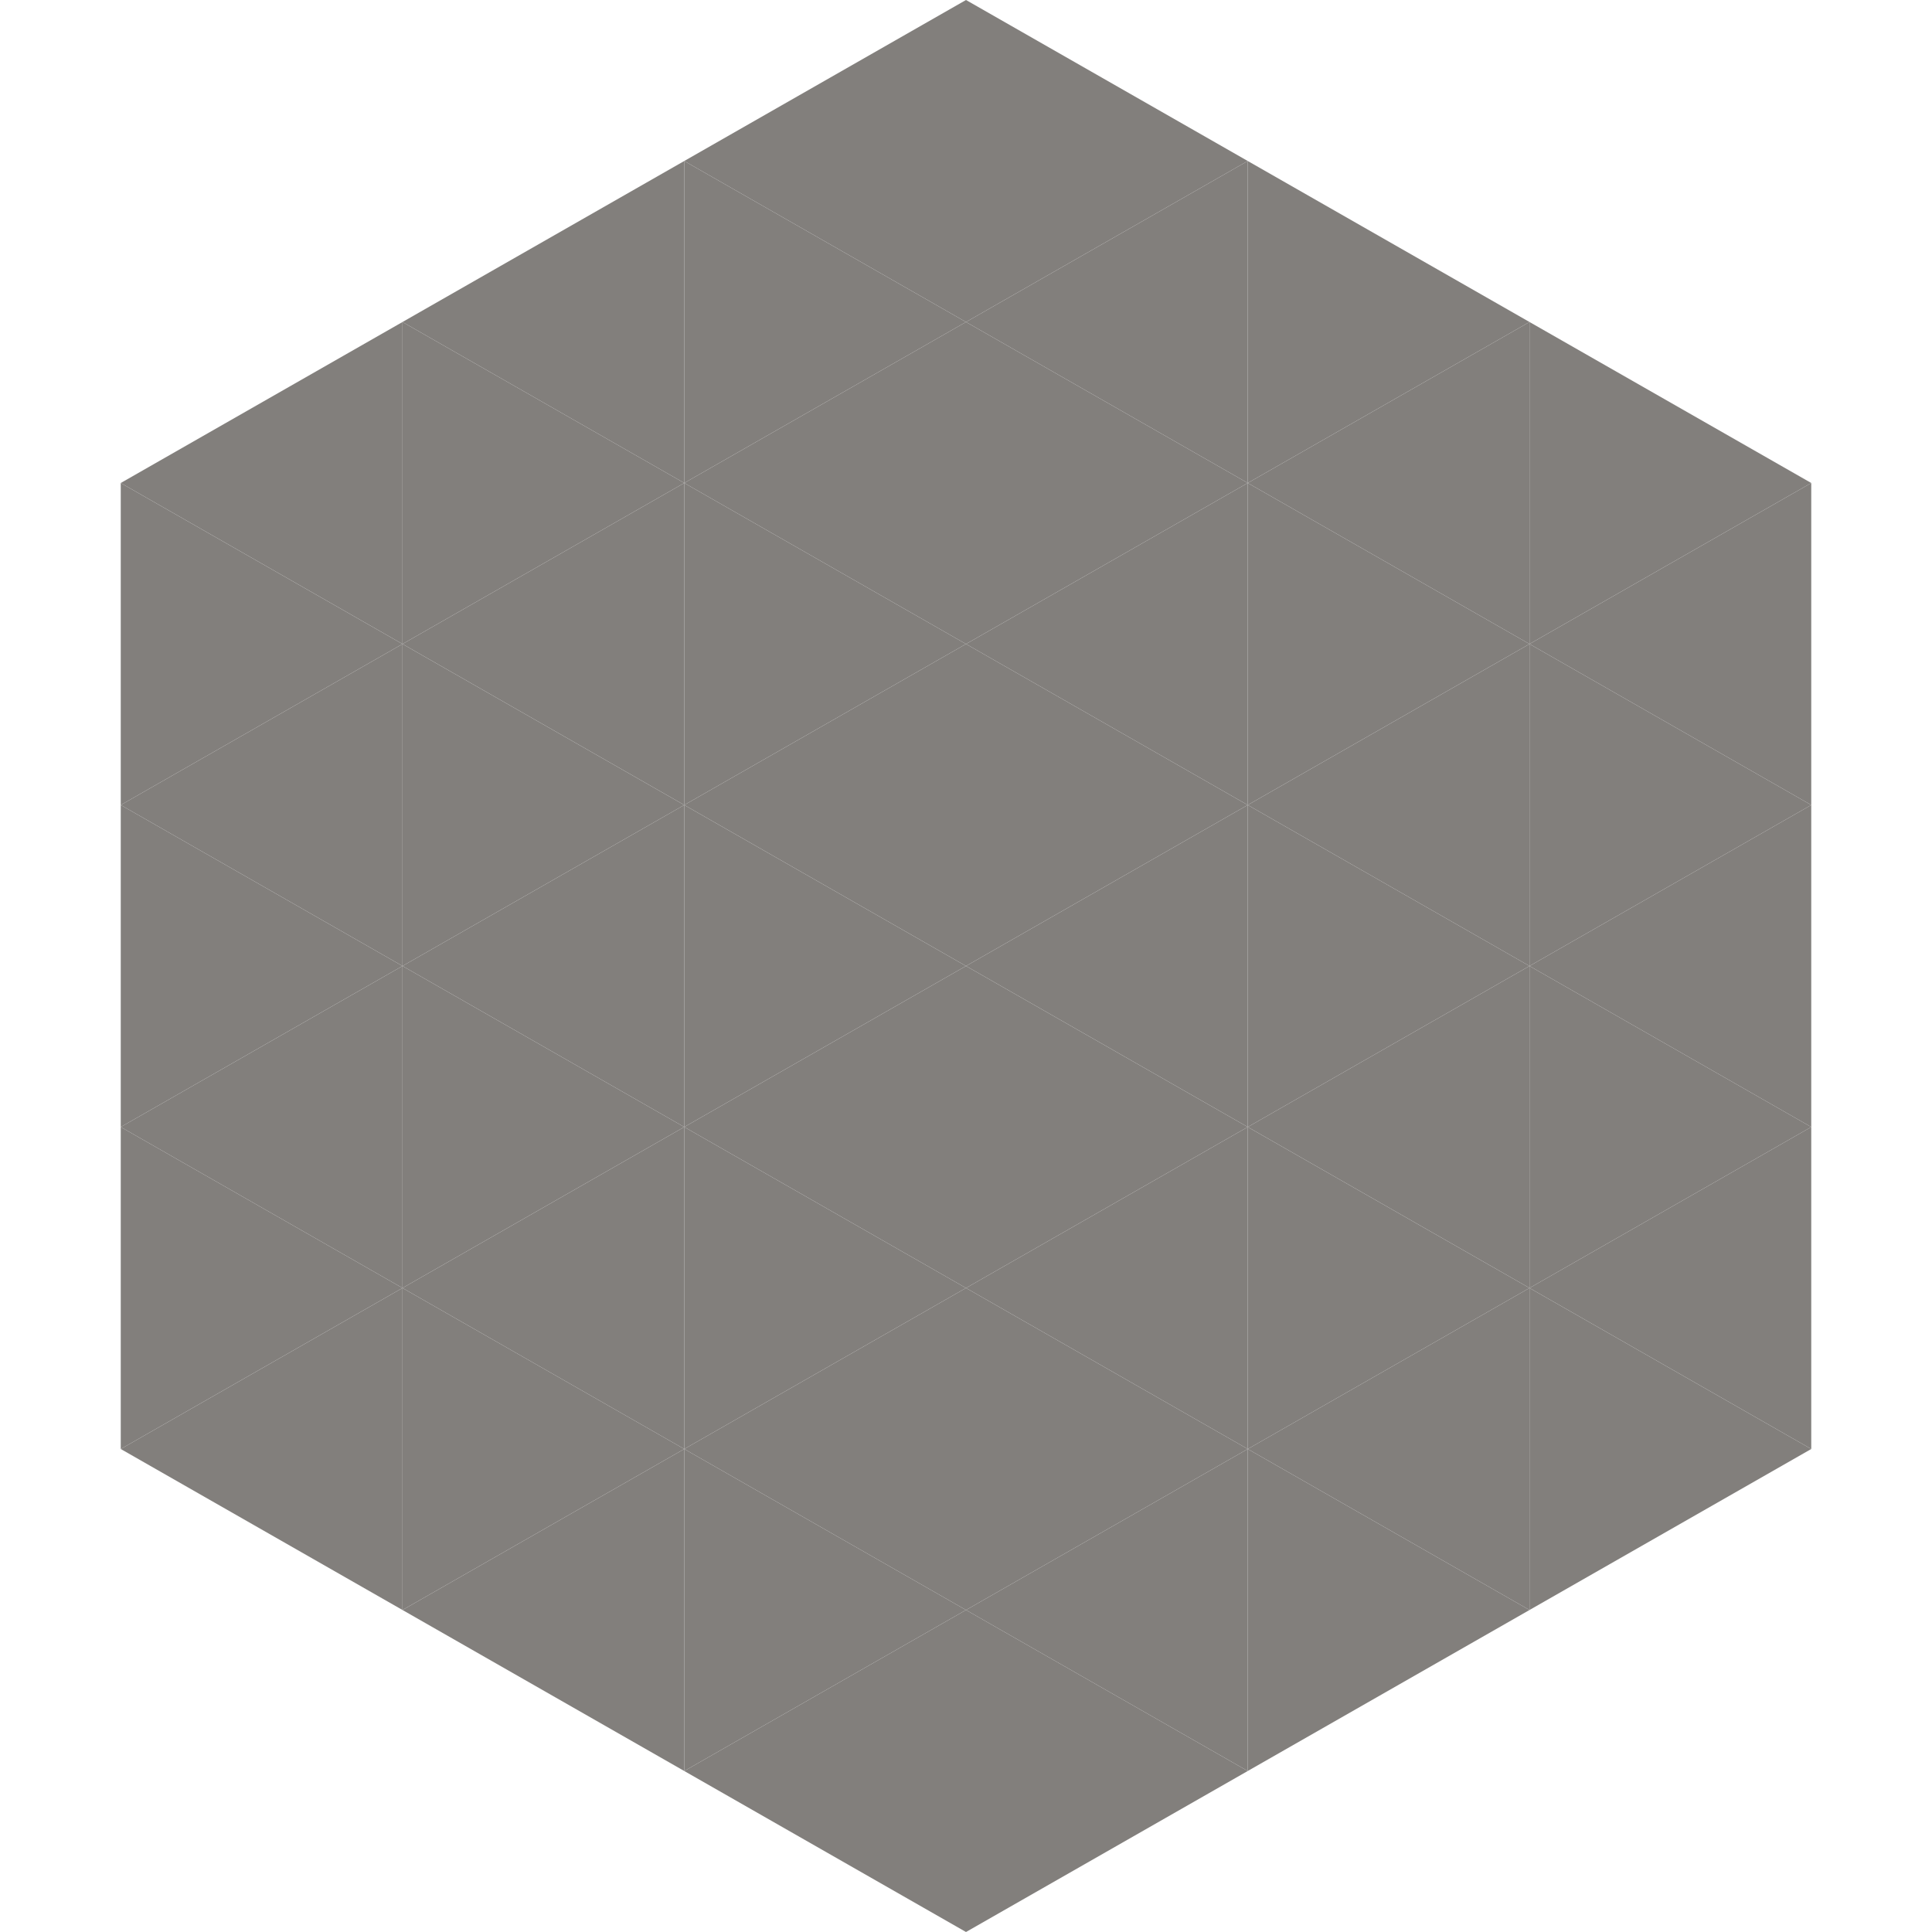
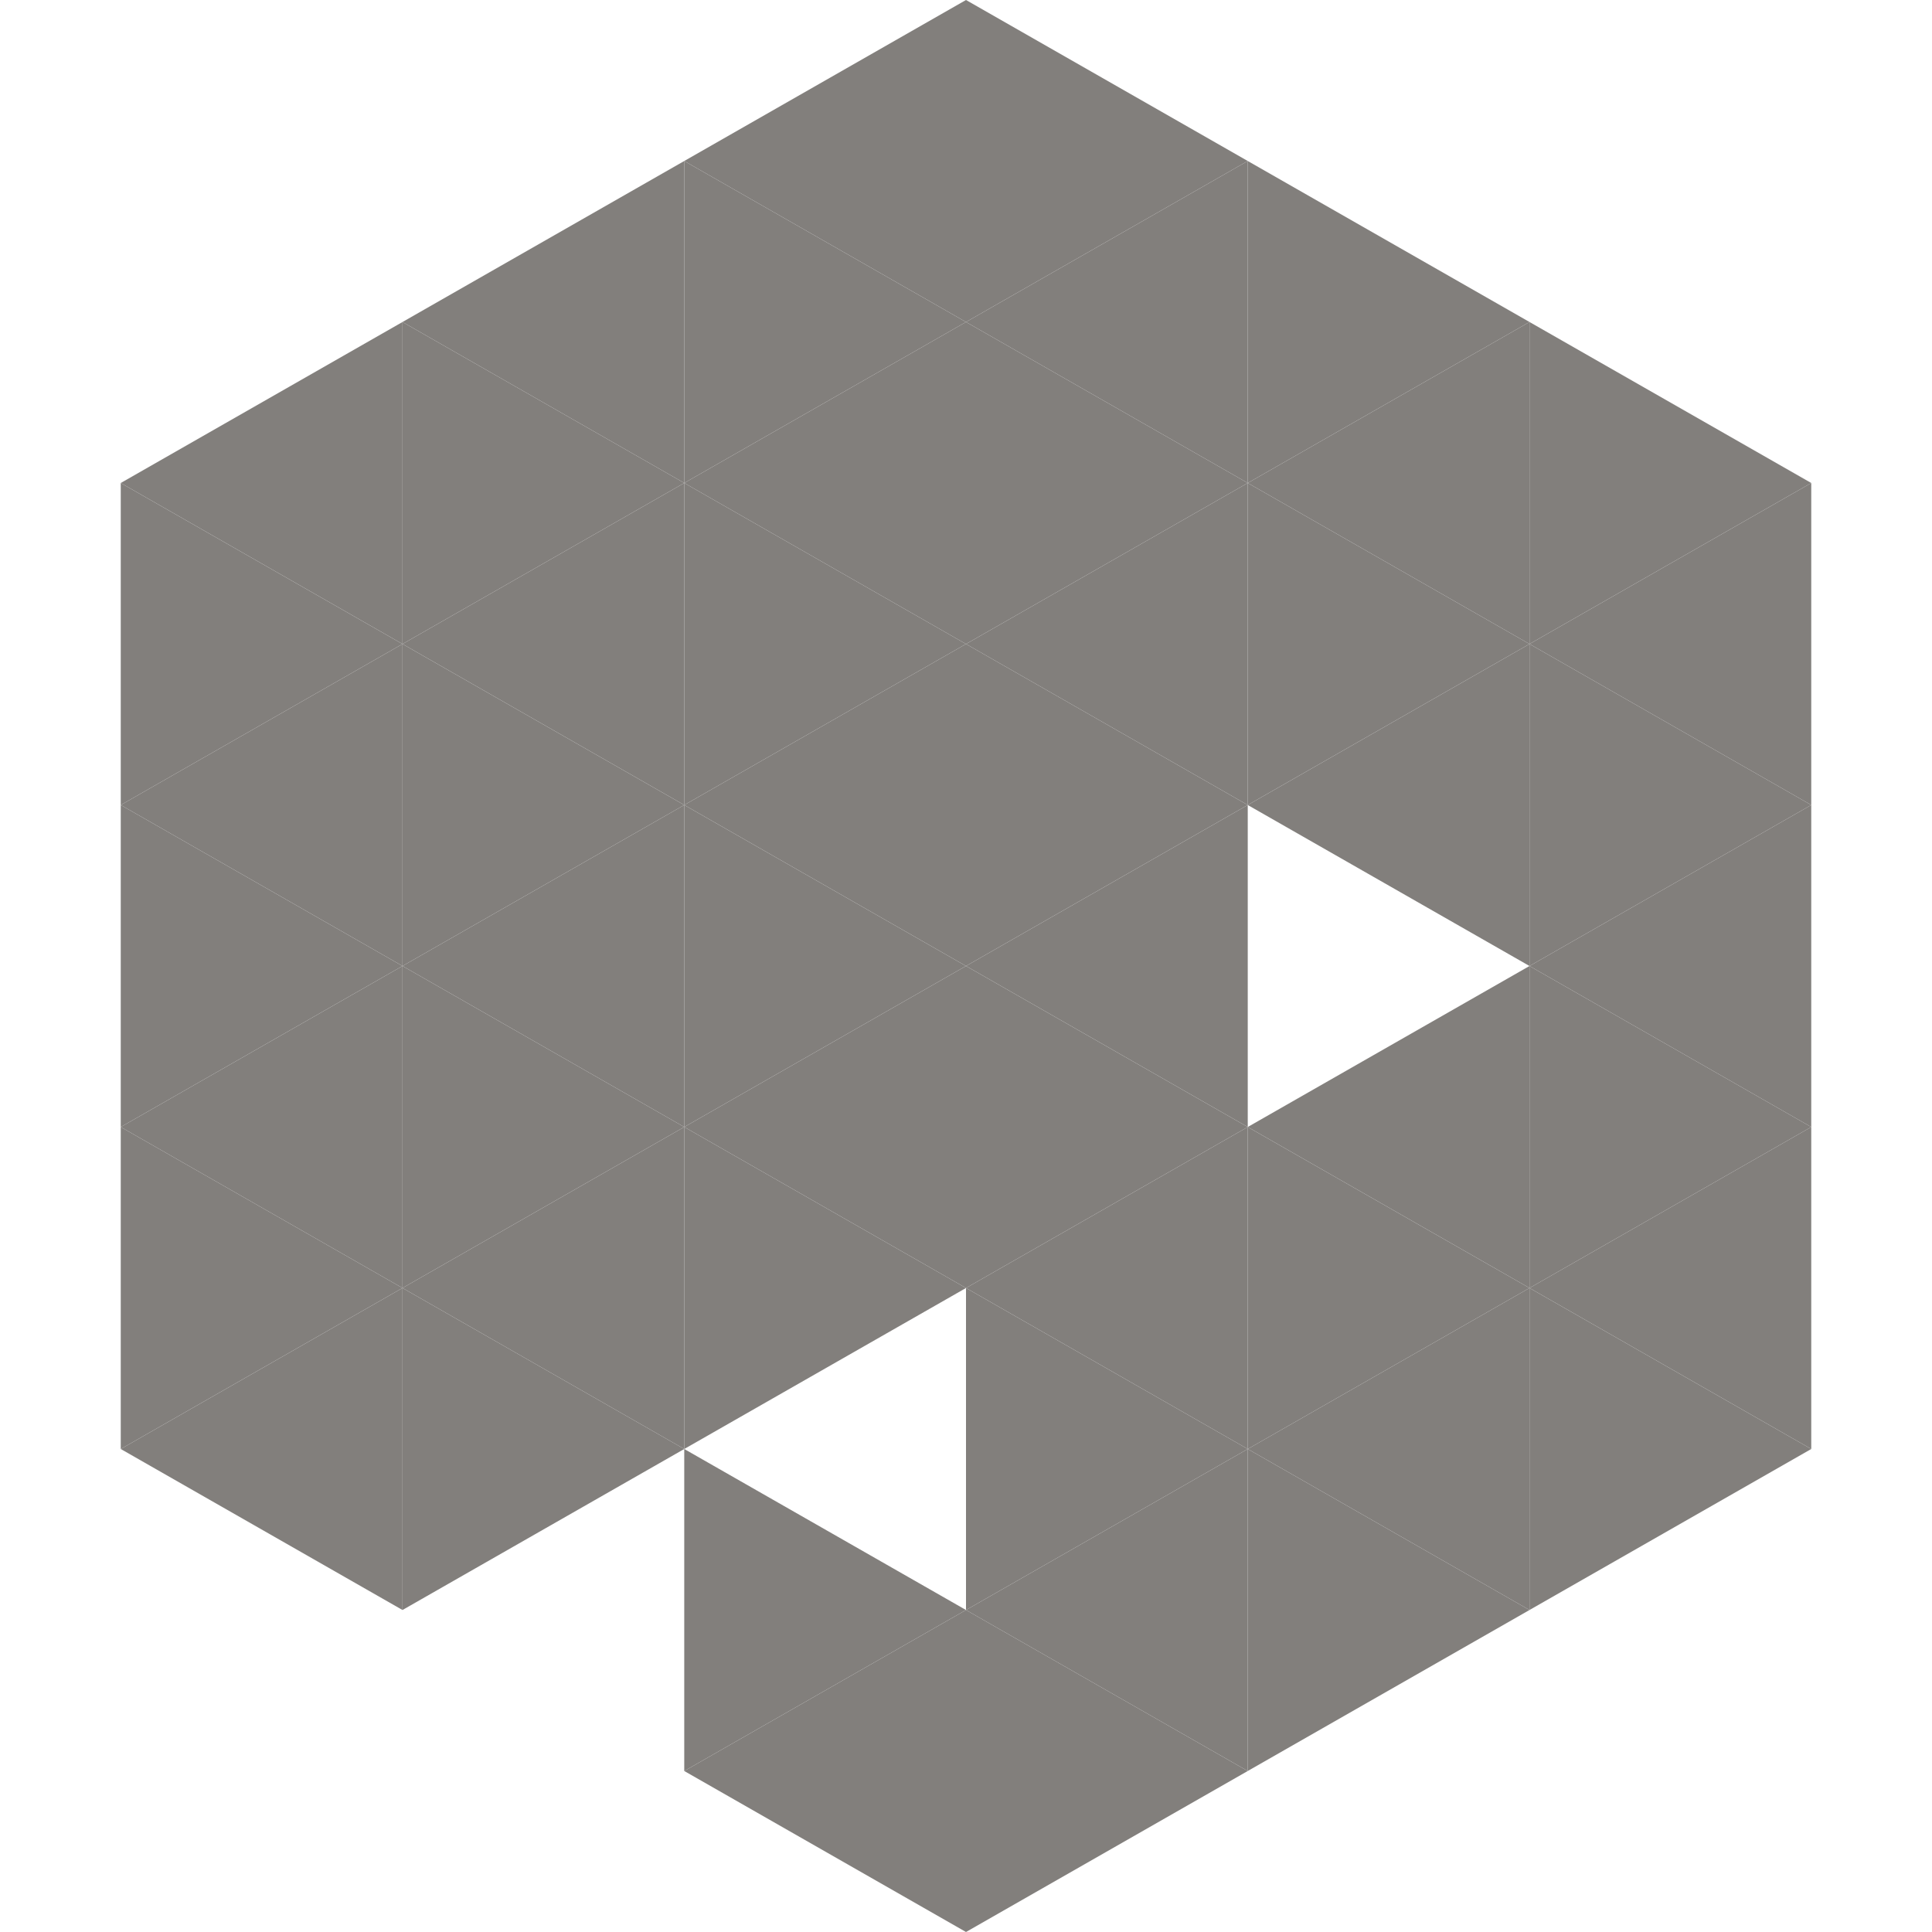
<svg xmlns="http://www.w3.org/2000/svg" width="240" height="240">
  <polygon points="50,40 15,60 50,80" style="fill:rgb(130,127,124)" />
  <polygon points="190,40 225,60 190,80" style="fill:rgb(130,127,124)" />
  <polygon points="15,60 50,80 15,100" style="fill:rgb(130,127,124)" />
  <polygon points="225,60 190,80 225,100" style="fill:rgb(130,127,124)" />
  <polygon points="50,80 15,100 50,120" style="fill:rgb(130,127,124)" />
  <polygon points="190,80 225,100 190,120" style="fill:rgb(130,127,124)" />
  <polygon points="15,100 50,120 15,140" style="fill:rgb(130,127,124)" />
  <polygon points="225,100 190,120 225,140" style="fill:rgb(130,127,124)" />
  <polygon points="50,120 15,140 50,160" style="fill:rgb(130,127,124)" />
  <polygon points="190,120 225,140 190,160" style="fill:rgb(130,127,124)" />
  <polygon points="15,140 50,160 15,180" style="fill:rgb(130,127,124)" />
  <polygon points="225,140 190,160 225,180" style="fill:rgb(130,127,124)" />
  <polygon points="50,160 15,180 50,200" style="fill:rgb(130,127,124)" />
  <polygon points="190,160 225,180 190,200" style="fill:rgb(130,127,124)" />
  <polygon points="15,180 50,200 15,220" style="fill:rgb(255,255,255); fill-opacity:0" />
  <polygon points="225,180 190,200 225,220" style="fill:rgb(255,255,255); fill-opacity:0" />
  <polygon points="50,0 85,20 50,40" style="fill:rgb(255,255,255); fill-opacity:0" />
  <polygon points="190,0 155,20 190,40" style="fill:rgb(255,255,255); fill-opacity:0" />
  <polygon points="85,20 50,40 85,60" style="fill:rgb(130,127,124)" />
  <polygon points="155,20 190,40 155,60" style="fill:rgb(130,127,124)" />
  <polygon points="50,40 85,60 50,80" style="fill:rgb(130,127,124)" />
  <polygon points="190,40 155,60 190,80" style="fill:rgb(130,127,124)" />
  <polygon points="85,60 50,80 85,100" style="fill:rgb(130,127,124)" />
  <polygon points="155,60 190,80 155,100" style="fill:rgb(130,127,124)" />
  <polygon points="50,80 85,100 50,120" style="fill:rgb(130,127,124)" />
  <polygon points="190,80 155,100 190,120" style="fill:rgb(130,127,124)" />
  <polygon points="85,100 50,120 85,140" style="fill:rgb(130,127,124)" />
-   <polygon points="155,100 190,120 155,140" style="fill:rgb(130,127,124)" />
  <polygon points="50,120 85,140 50,160" style="fill:rgb(130,127,124)" />
  <polygon points="190,120 155,140 190,160" style="fill:rgb(130,127,124)" />
  <polygon points="85,140 50,160 85,180" style="fill:rgb(130,127,124)" />
  <polygon points="155,140 190,160 155,180" style="fill:rgb(130,127,124)" />
  <polygon points="50,160 85,180 50,200" style="fill:rgb(130,127,124)" />
  <polygon points="190,160 155,180 190,200" style="fill:rgb(130,127,124)" />
-   <polygon points="85,180 50,200 85,220" style="fill:rgb(130,127,124)" />
  <polygon points="155,180 190,200 155,220" style="fill:rgb(130,127,124)" />
  <polygon points="120,0 85,20 120,40" style="fill:rgb(130,127,124)" />
  <polygon points="120,0 155,20 120,40" style="fill:rgb(130,127,124)" />
  <polygon points="85,20 120,40 85,60" style="fill:rgb(130,127,124)" />
  <polygon points="155,20 120,40 155,60" style="fill:rgb(130,127,124)" />
  <polygon points="120,40 85,60 120,80" style="fill:rgb(130,127,124)" />
  <polygon points="120,40 155,60 120,80" style="fill:rgb(130,127,124)" />
  <polygon points="85,60 120,80 85,100" style="fill:rgb(130,127,124)" />
  <polygon points="155,60 120,80 155,100" style="fill:rgb(130,127,124)" />
  <polygon points="120,80 85,100 120,120" style="fill:rgb(130,127,124)" />
  <polygon points="120,80 155,100 120,120" style="fill:rgb(130,127,124)" />
  <polygon points="85,100 120,120 85,140" style="fill:rgb(130,127,124)" />
  <polygon points="155,100 120,120 155,140" style="fill:rgb(130,127,124)" />
  <polygon points="120,120 85,140 120,160" style="fill:rgb(130,127,124)" />
  <polygon points="120,120 155,140 120,160" style="fill:rgb(130,127,124)" />
  <polygon points="85,140 120,160 85,180" style="fill:rgb(130,127,124)" />
  <polygon points="155,140 120,160 155,180" style="fill:rgb(130,127,124)" />
-   <polygon points="120,160 85,180 120,200" style="fill:rgb(130,127,124)" />
  <polygon points="120,160 155,180 120,200" style="fill:rgb(130,127,124)" />
  <polygon points="85,180 120,200 85,220" style="fill:rgb(130,127,124)" />
  <polygon points="155,180 120,200 155,220" style="fill:rgb(130,127,124)" />
  <polygon points="120,200 85,220 120,240" style="fill:rgb(130,127,124)" />
  <polygon points="120,200 155,220 120,240" style="fill:rgb(130,127,124)" />
  <polygon points="85,220 120,240 85,260" style="fill:rgb(255,255,255); fill-opacity:0" />
  <polygon points="155,220 120,240 155,260" style="fill:rgb(255,255,255); fill-opacity:0" />
</svg>